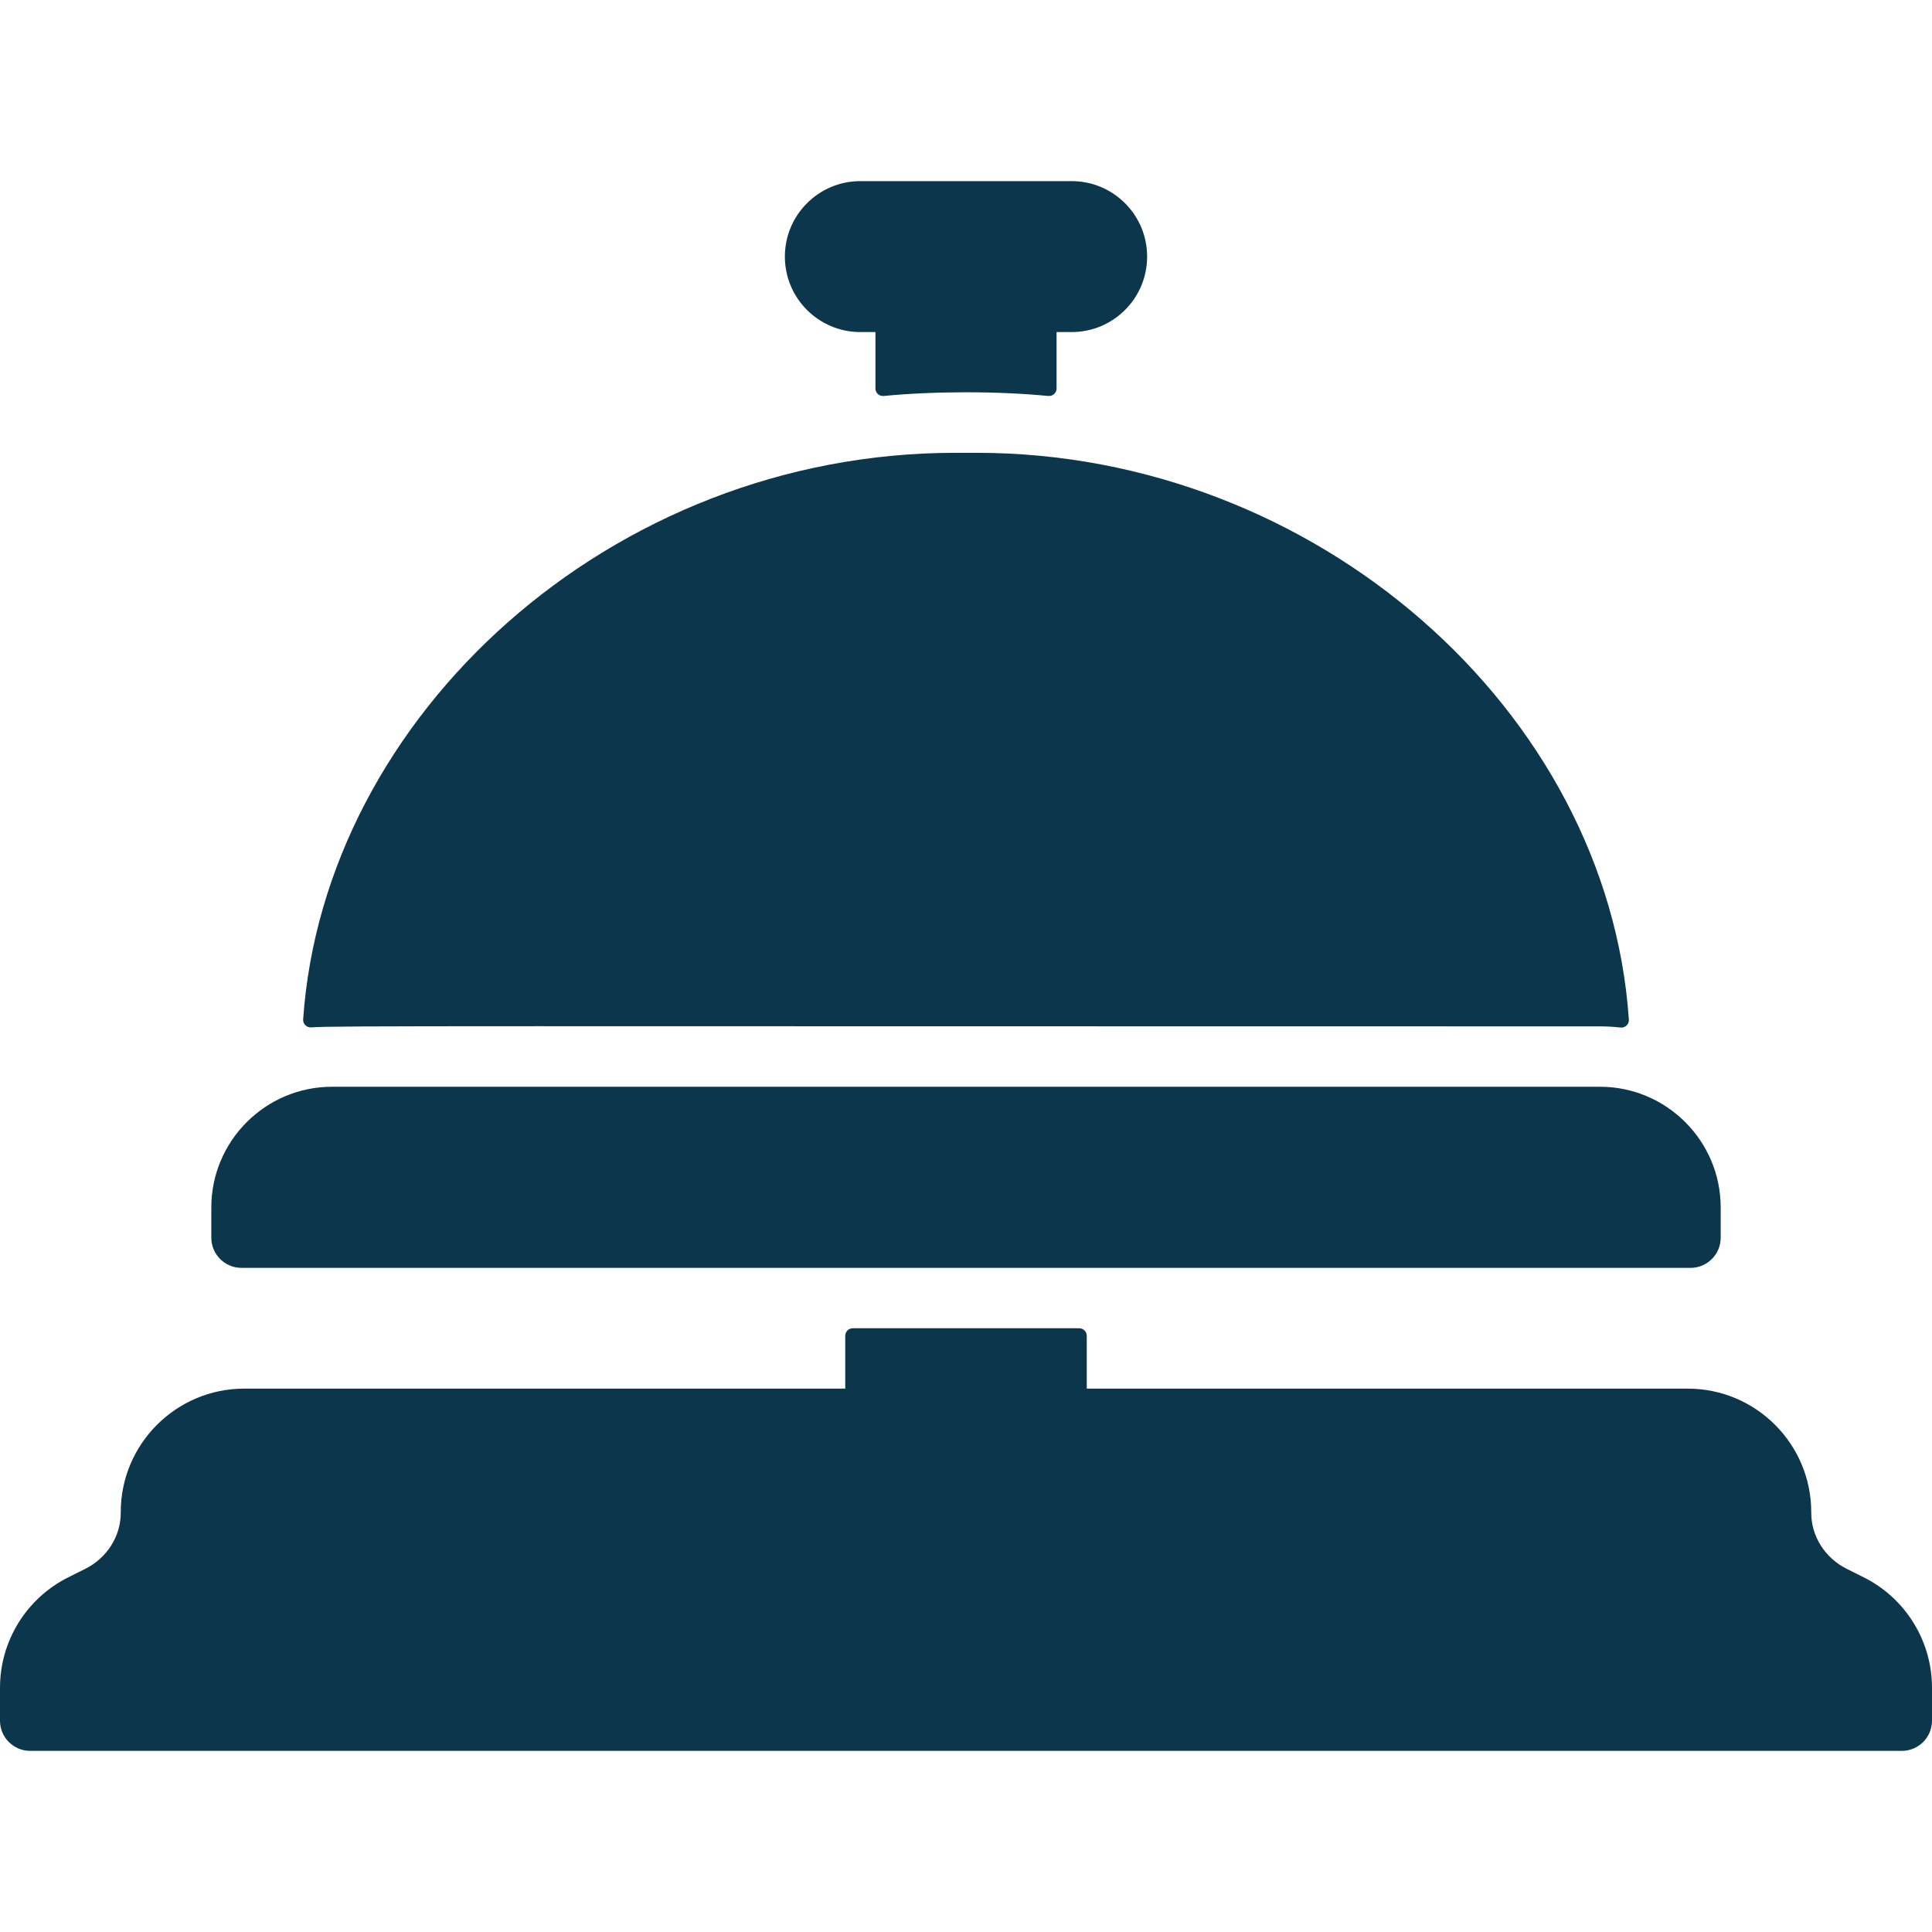
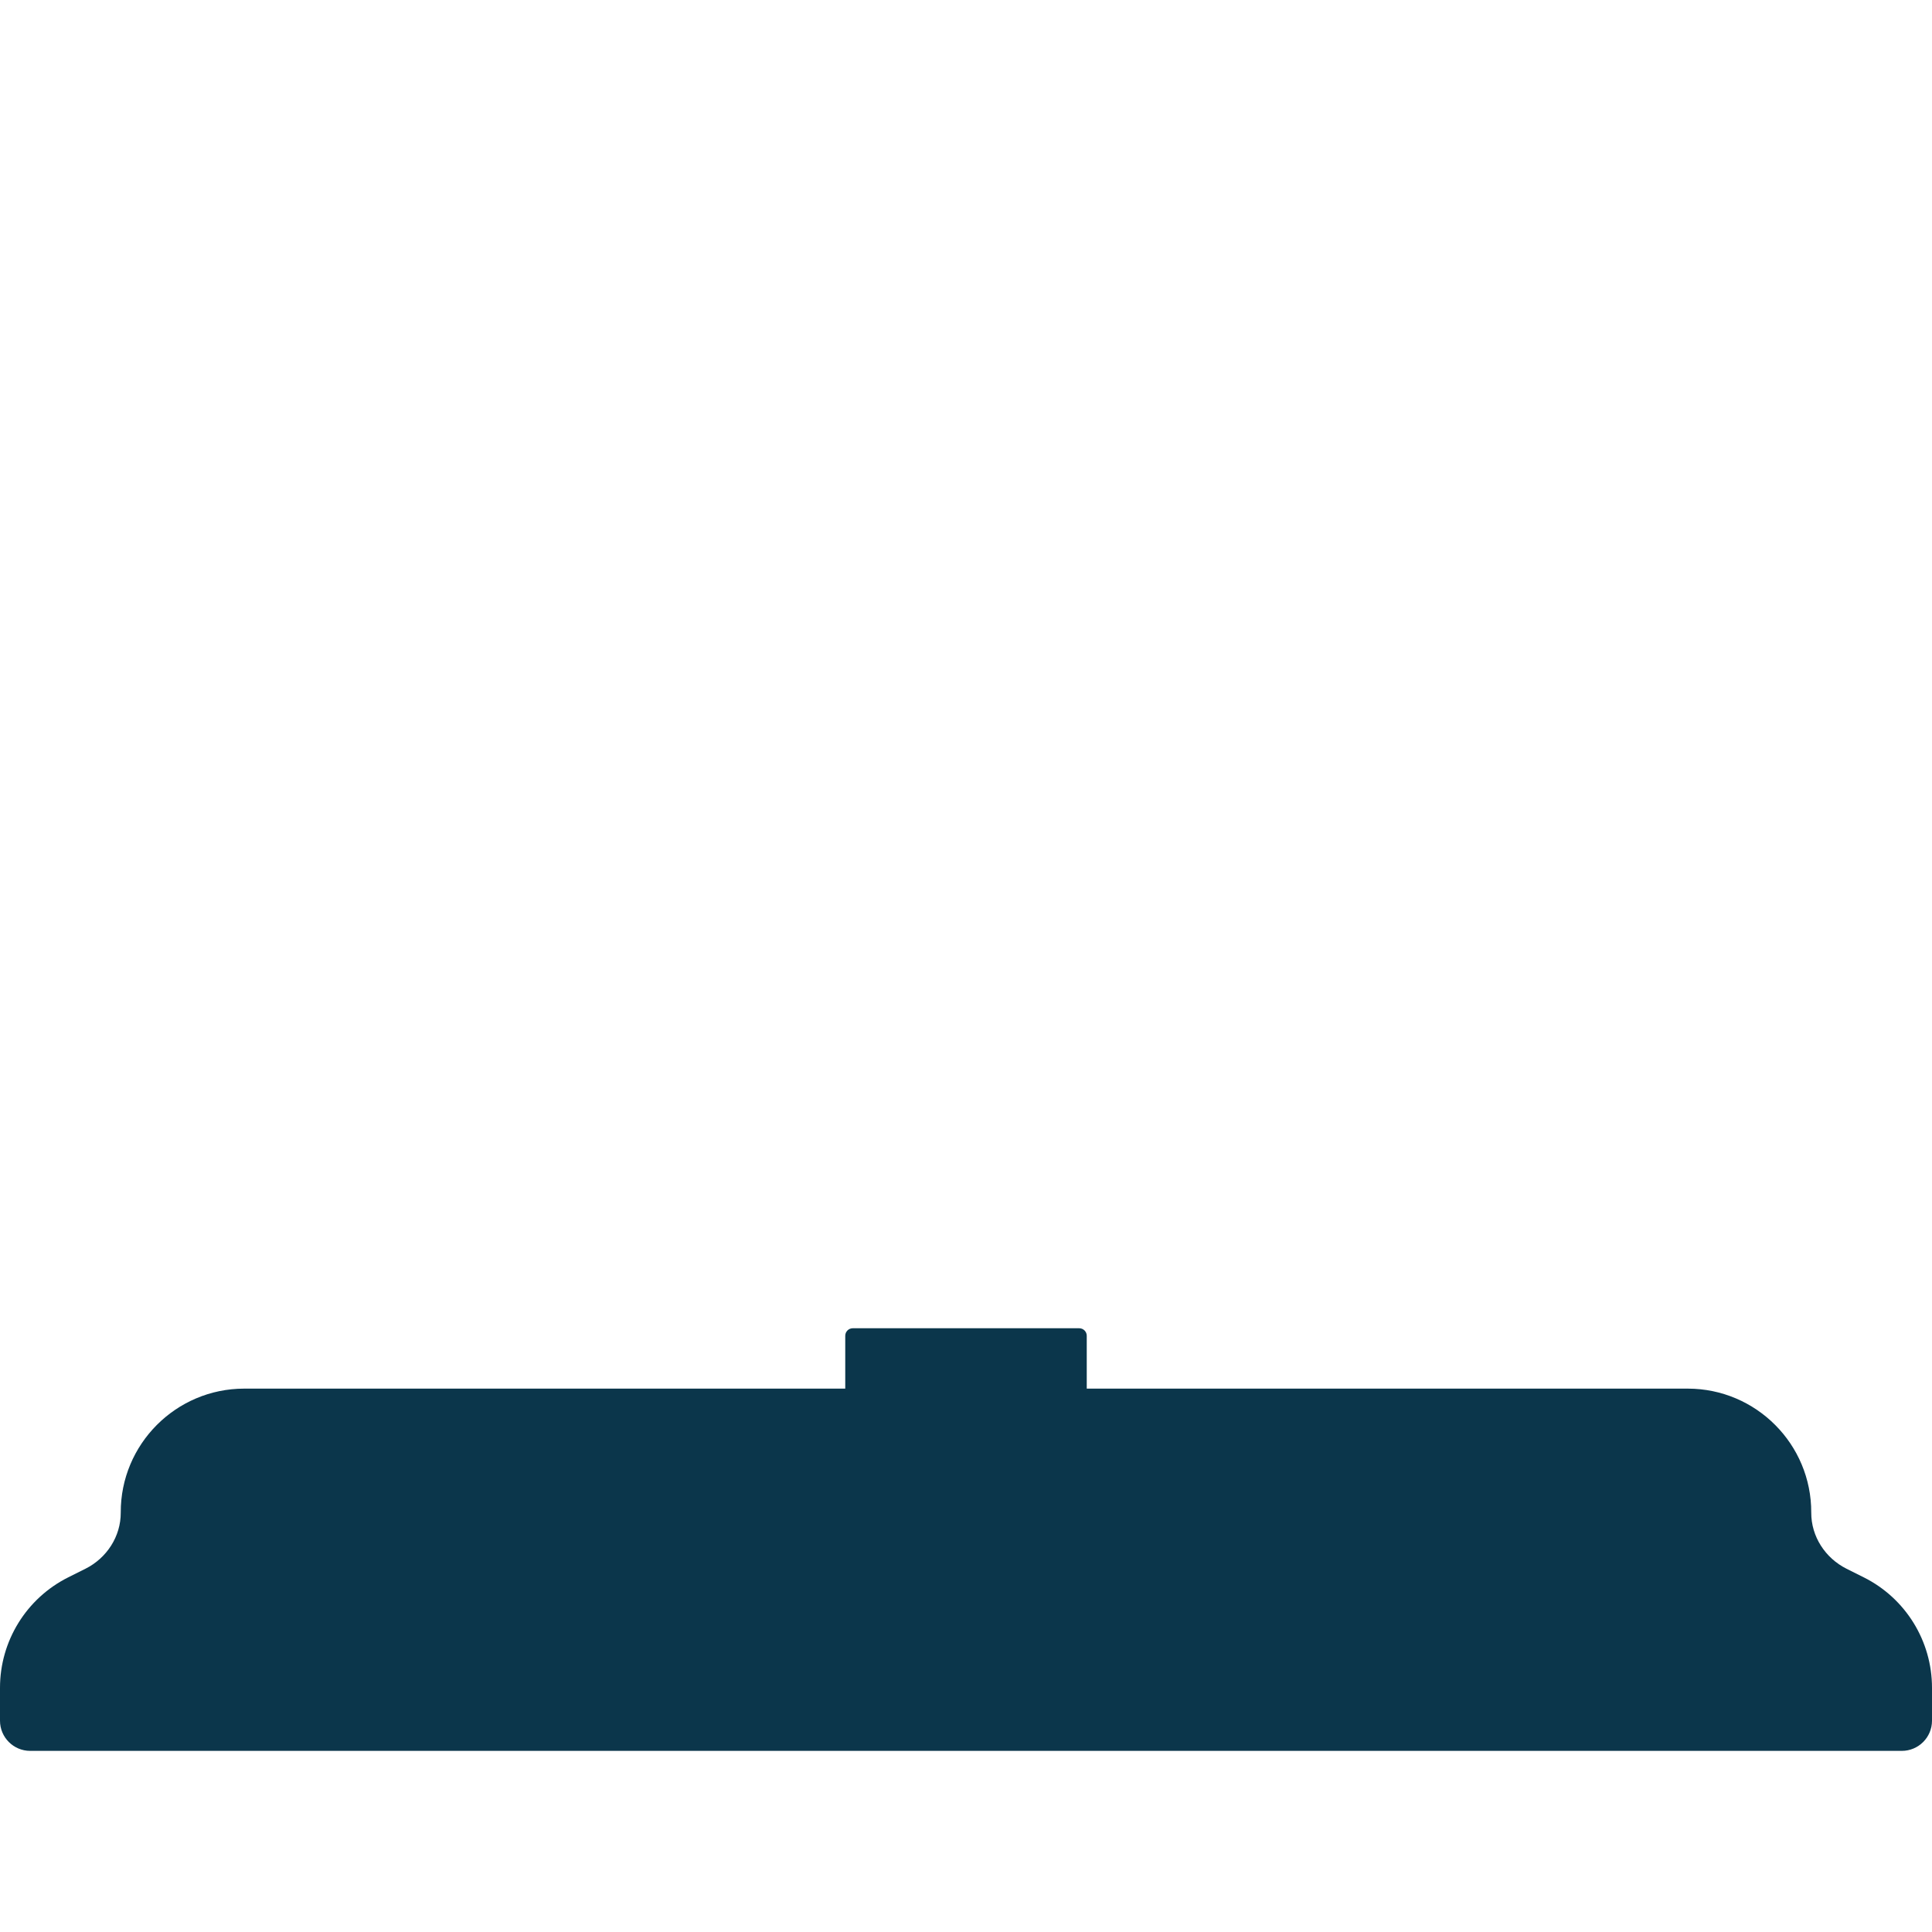
<svg xmlns="http://www.w3.org/2000/svg" version="1.1" width="512" height="512" x="0" y="0" viewBox="0 0 512 512" style="enable-background:new 0 0 512 512" xml:space="preserve" class="">
  <g>
    <g>
      <path d="m493.911 418.012-4.549-2.274c-5.653-2.826-9.388-8.563-9.363-14.883.073-18.104-14.633-32.855-32.72-32.855h-159.279v-14c0-1.105-.895-2-2-2h-60c-1.105 0-2 .895-2 2v14h-159.279c-18.087 0-32.793 14.751-32.721 32.855.025 6.32-3.71 12.057-9.363 14.882l-4.546 2.272c-11.087 5.543-18.091 16.874-18.091 29.269v8.722c0 4.418 3.582 8 8 8h496c4.418 0 8-3.582 8-8v-8.722c0-12.394-7.003-23.724-18.089-29.266z" fill="#0b364b" data-original="#000000" style="" />
-       <path d="m64 336h384c4.418 0 8-3.582 8-8v-8c0-17.645-14.355-32-32-32h-336c-17.645 0-32 14.355-32 32v8c0 4.418 3.582 8 8 8z" fill="#0b364b" data-original="#000000" style="" />
-       <path d="m424 272c1.838 0 3.652.105 5.436.308 1.237.141 2.314-.863 2.23-2.105-5.585-81.914-83.009-150.203-172.816-150.203h-5.7c-91.218 0-167.269 69.64-172.811 150.147-.083 1.21.938 2.213 2.147 2.118 6.111-.477 39.583-.265 341.514-.265z" fill="#0b364b" data-original="#000000" style="" />
-       <path d="m228 88h4v14.944c0 1.175 1.009 2.104 2.179 1.992 13.063-1.256 29.659-1.348 43.622-.002 1.179.114 2.199-.803 2.199-1.988v-14.946h4c11.046 0 20-8.954 20-20 0-11.046-8.954-20-20-20h-56c-11.046 0-20 8.954-20 20 0 11.046 8.954 20 20 20z" fill="#0b364b" data-original="#000000" style="" />
    </g>
  </g>
</svg>